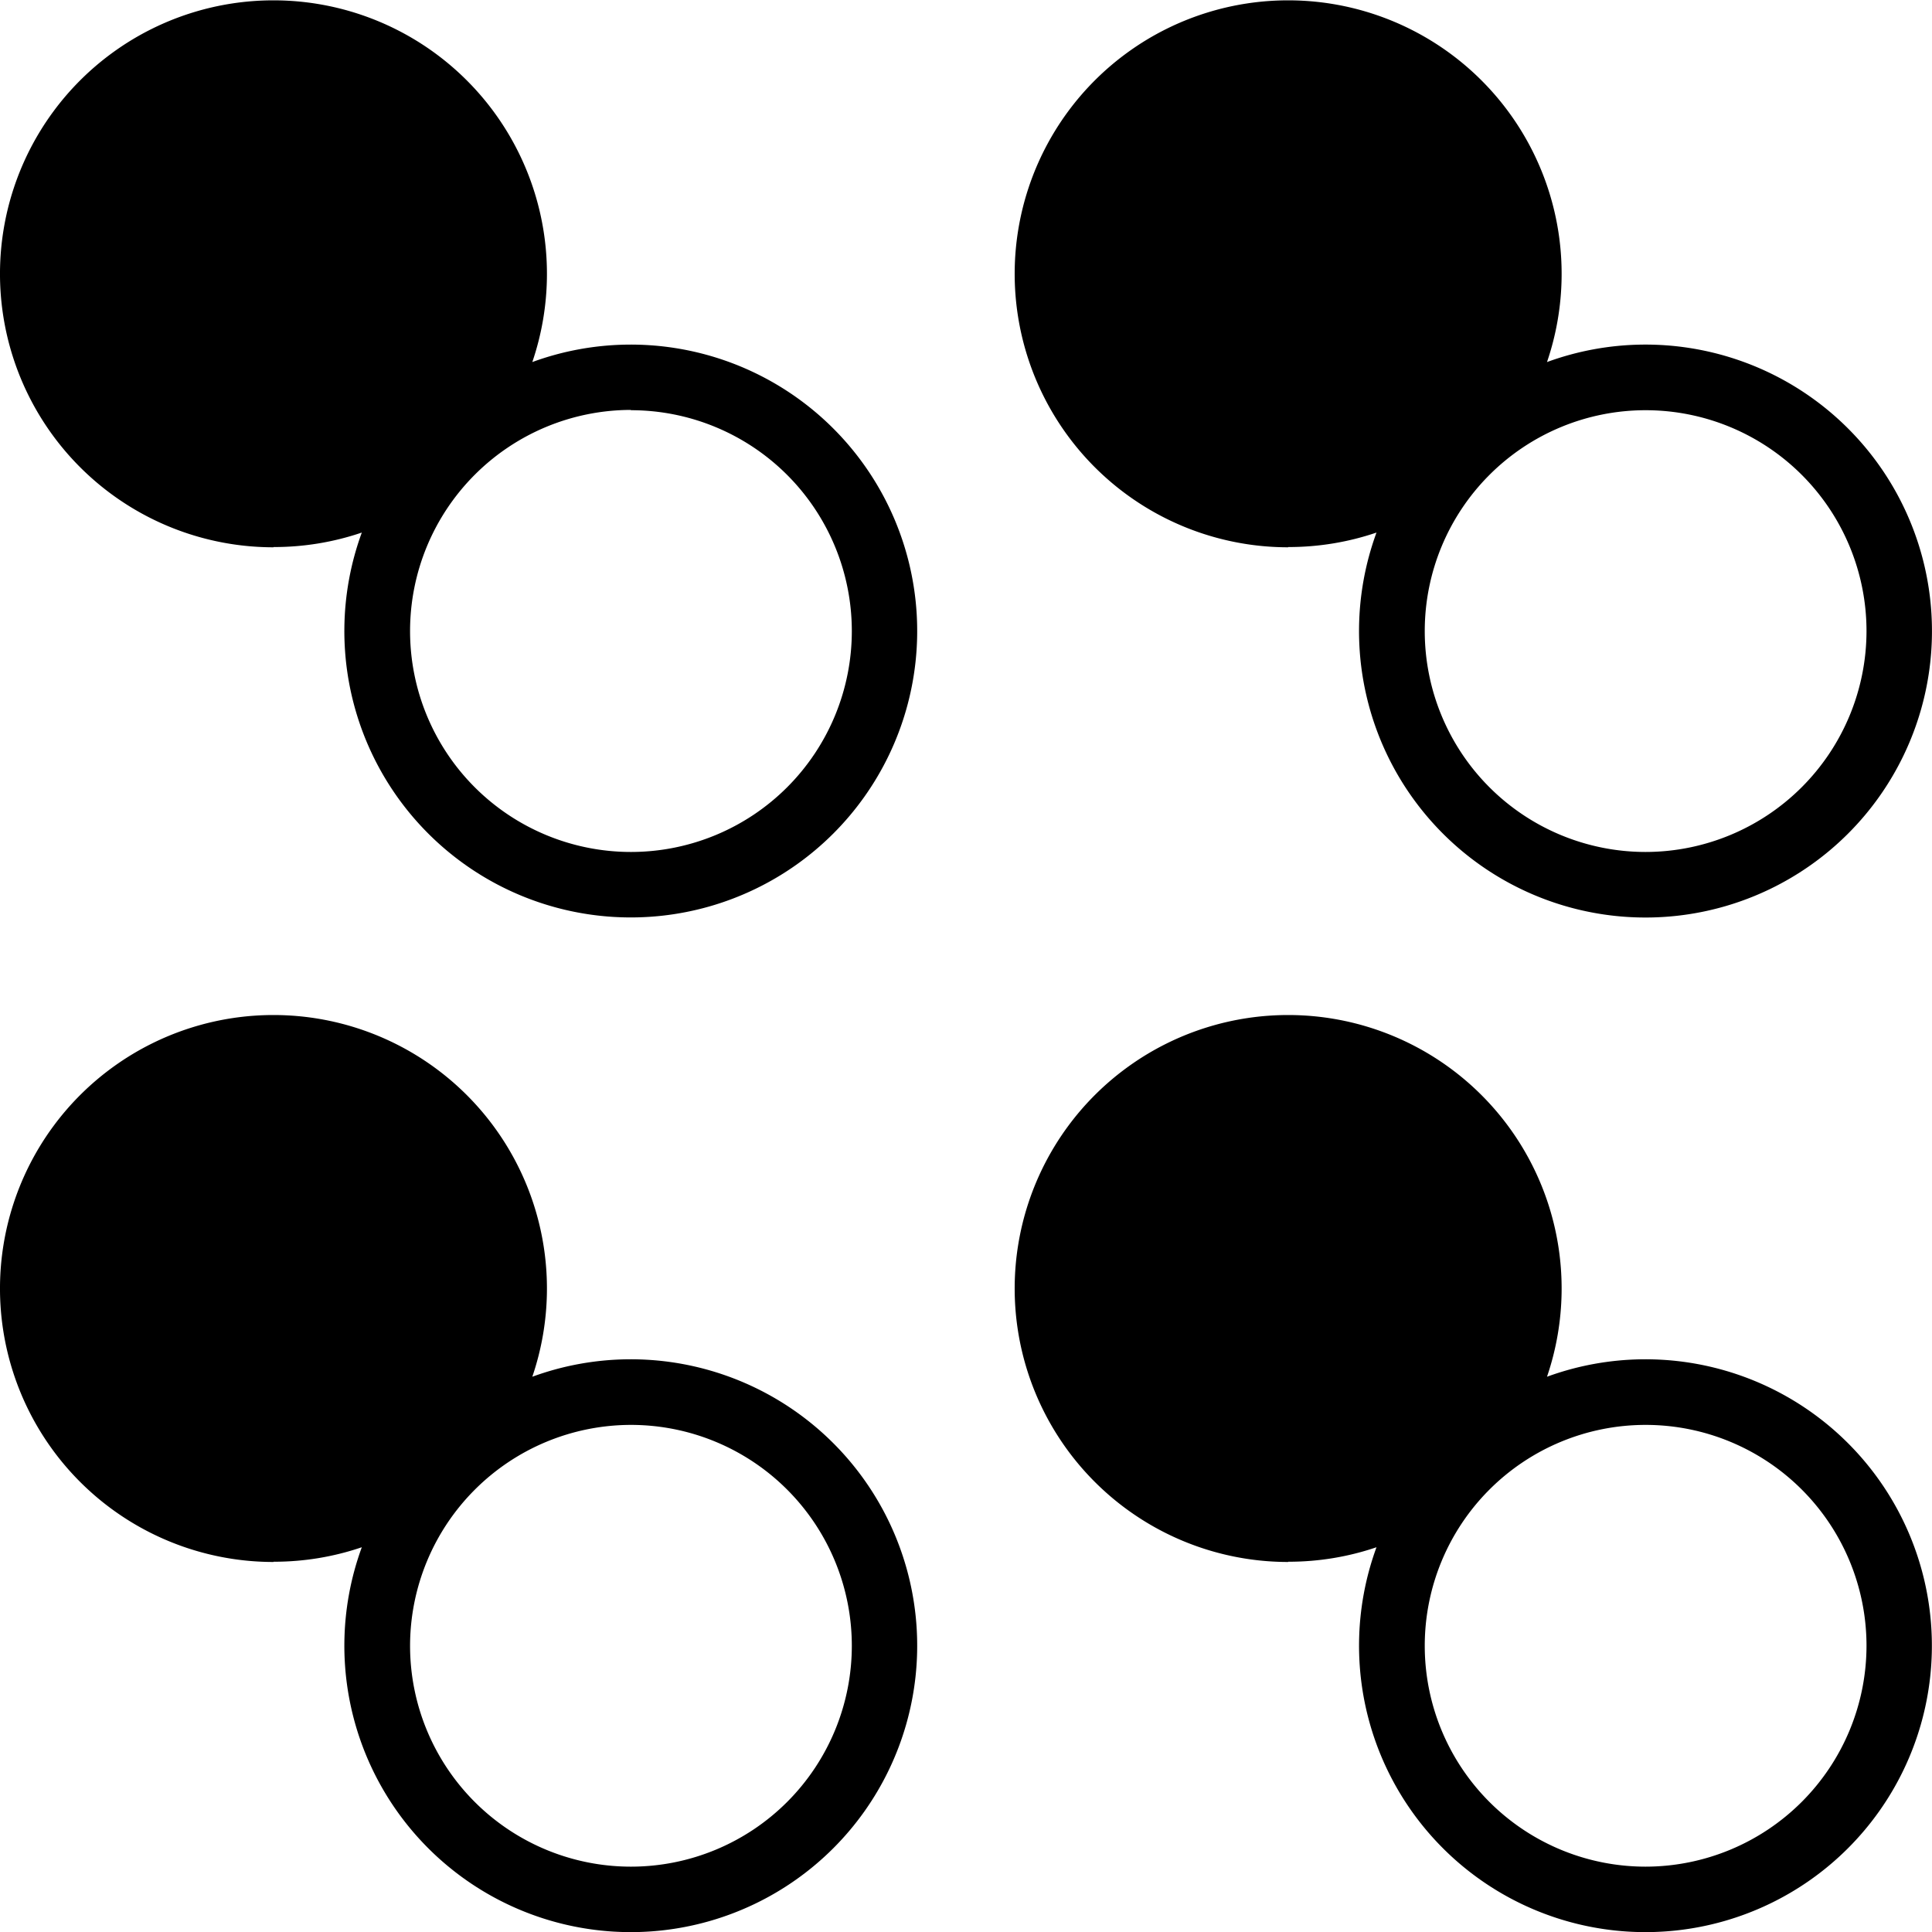
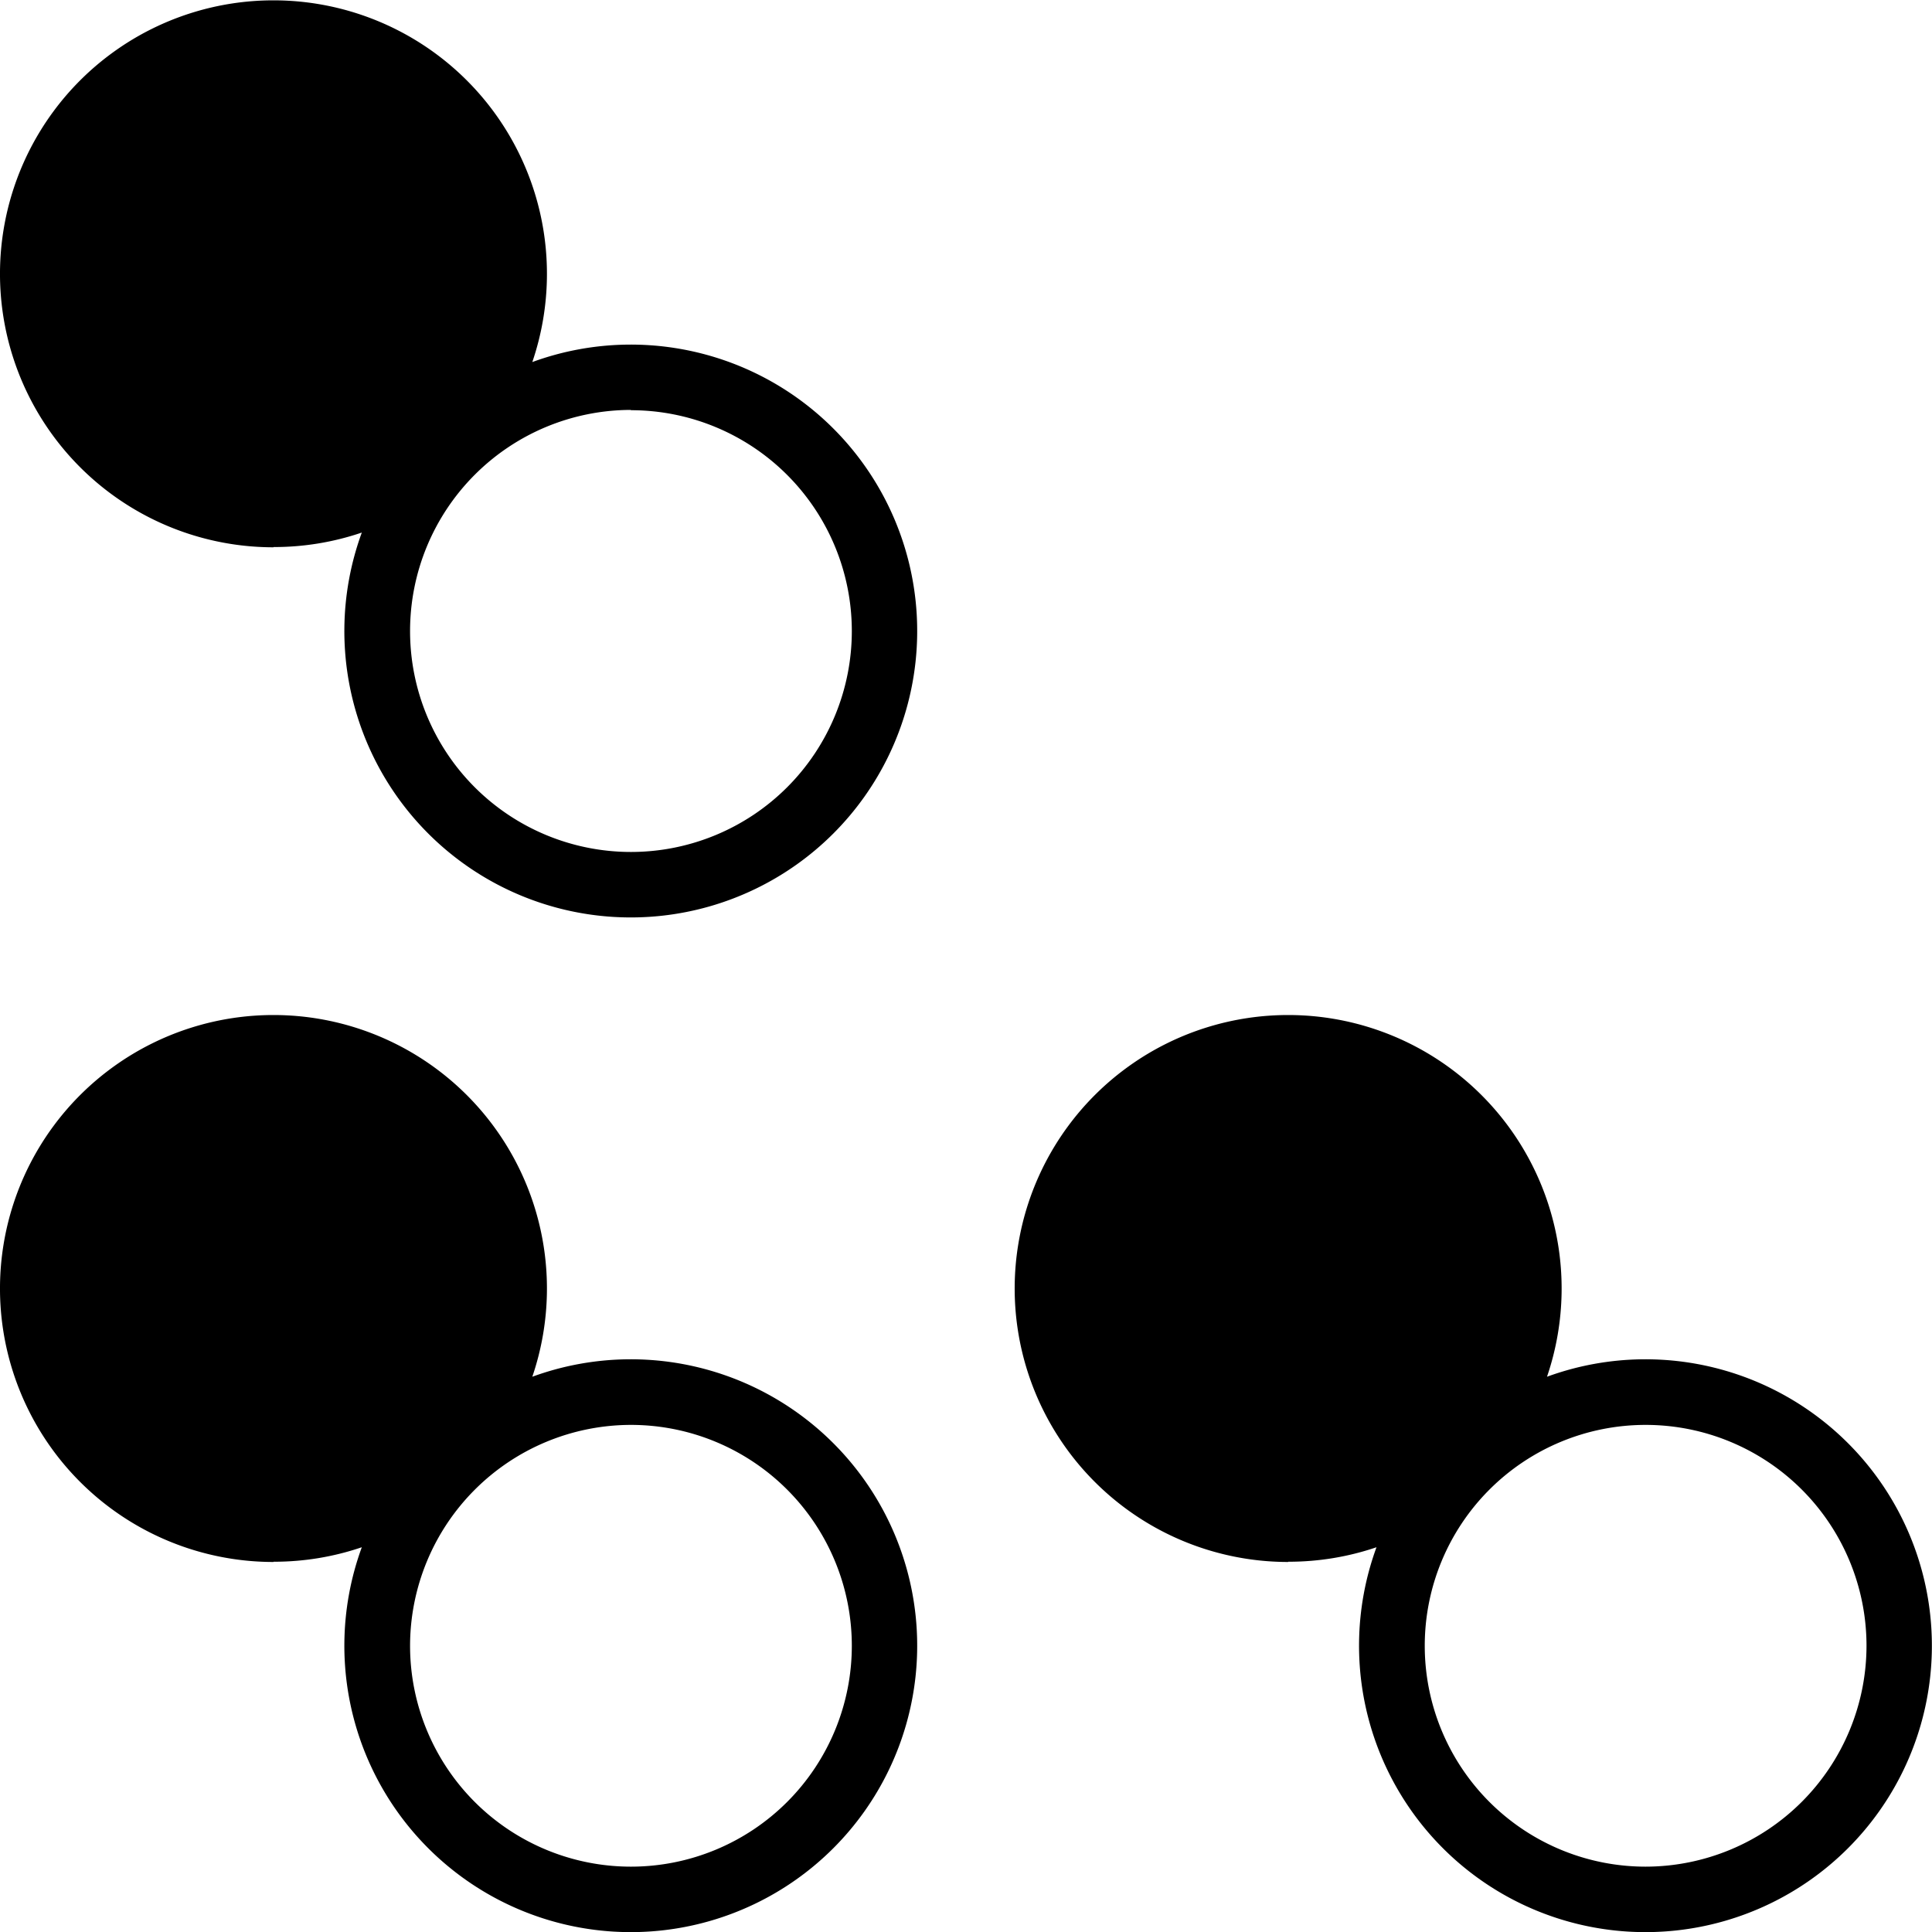
<svg xmlns="http://www.w3.org/2000/svg" id="collaboration-icon" width="40" height="40" viewBox="0 0 40 40">
  <rect id="Rectangle_19333" data-name="Rectangle 19333" width="40" height="40" opacity="0" />
  <g id="Group_92352" data-name="Group 92352">
    <path id="Path_148531" data-name="Path 148531" d="M121.481,127.144a5.634,5.634,0,0,0,1.828-.3,5.93,5.93,0,1,0,3.53-3.53,5.662,5.662,0,1,0-5.358,3.835m7.4,6.308a4.573,4.573,0,1,1,4.573-4.573,4.578,4.578,0,0,1-4.573,4.573" transform="translate(-94.81 -94.81)" />
-     <path id="Path_148532" data-name="Path 148532" d="M121.481,11.326a5.639,5.639,0,0,0,1.828-.3,5.931,5.931,0,1,0,3.53-3.53,5.662,5.662,0,1,0-5.358,3.835m7.4,6.308a4.573,4.573,0,1,1,4.573-4.573,4.578,4.578,0,0,1-4.573,4.573" transform="translate(-94.81)" />
    <path id="Path_148533" data-name="Path 148533" d="M5.663,127.144a5.634,5.634,0,0,0,1.828-.3,5.93,5.93,0,1,0,3.53-3.53,5.662,5.662,0,1,0-5.358,3.835m7.4-2.838a4.573,4.573,0,1,1-4.573,4.573,4.578,4.578,0,0,1,4.573-4.573" transform="translate(0 -94.81)" />
    <path id="Path_148534" data-name="Path 148534" d="M5.663,11.326a5.634,5.634,0,0,0,1.828-.3,5.93,5.93,0,1,0,3.53-3.53,5.662,5.662,0,1,0-5.358,3.835m7.4-2.838a4.573,4.573,0,1,1-4.573,4.573A4.578,4.578,0,0,1,13.06,8.487" />
  </g>
</svg>